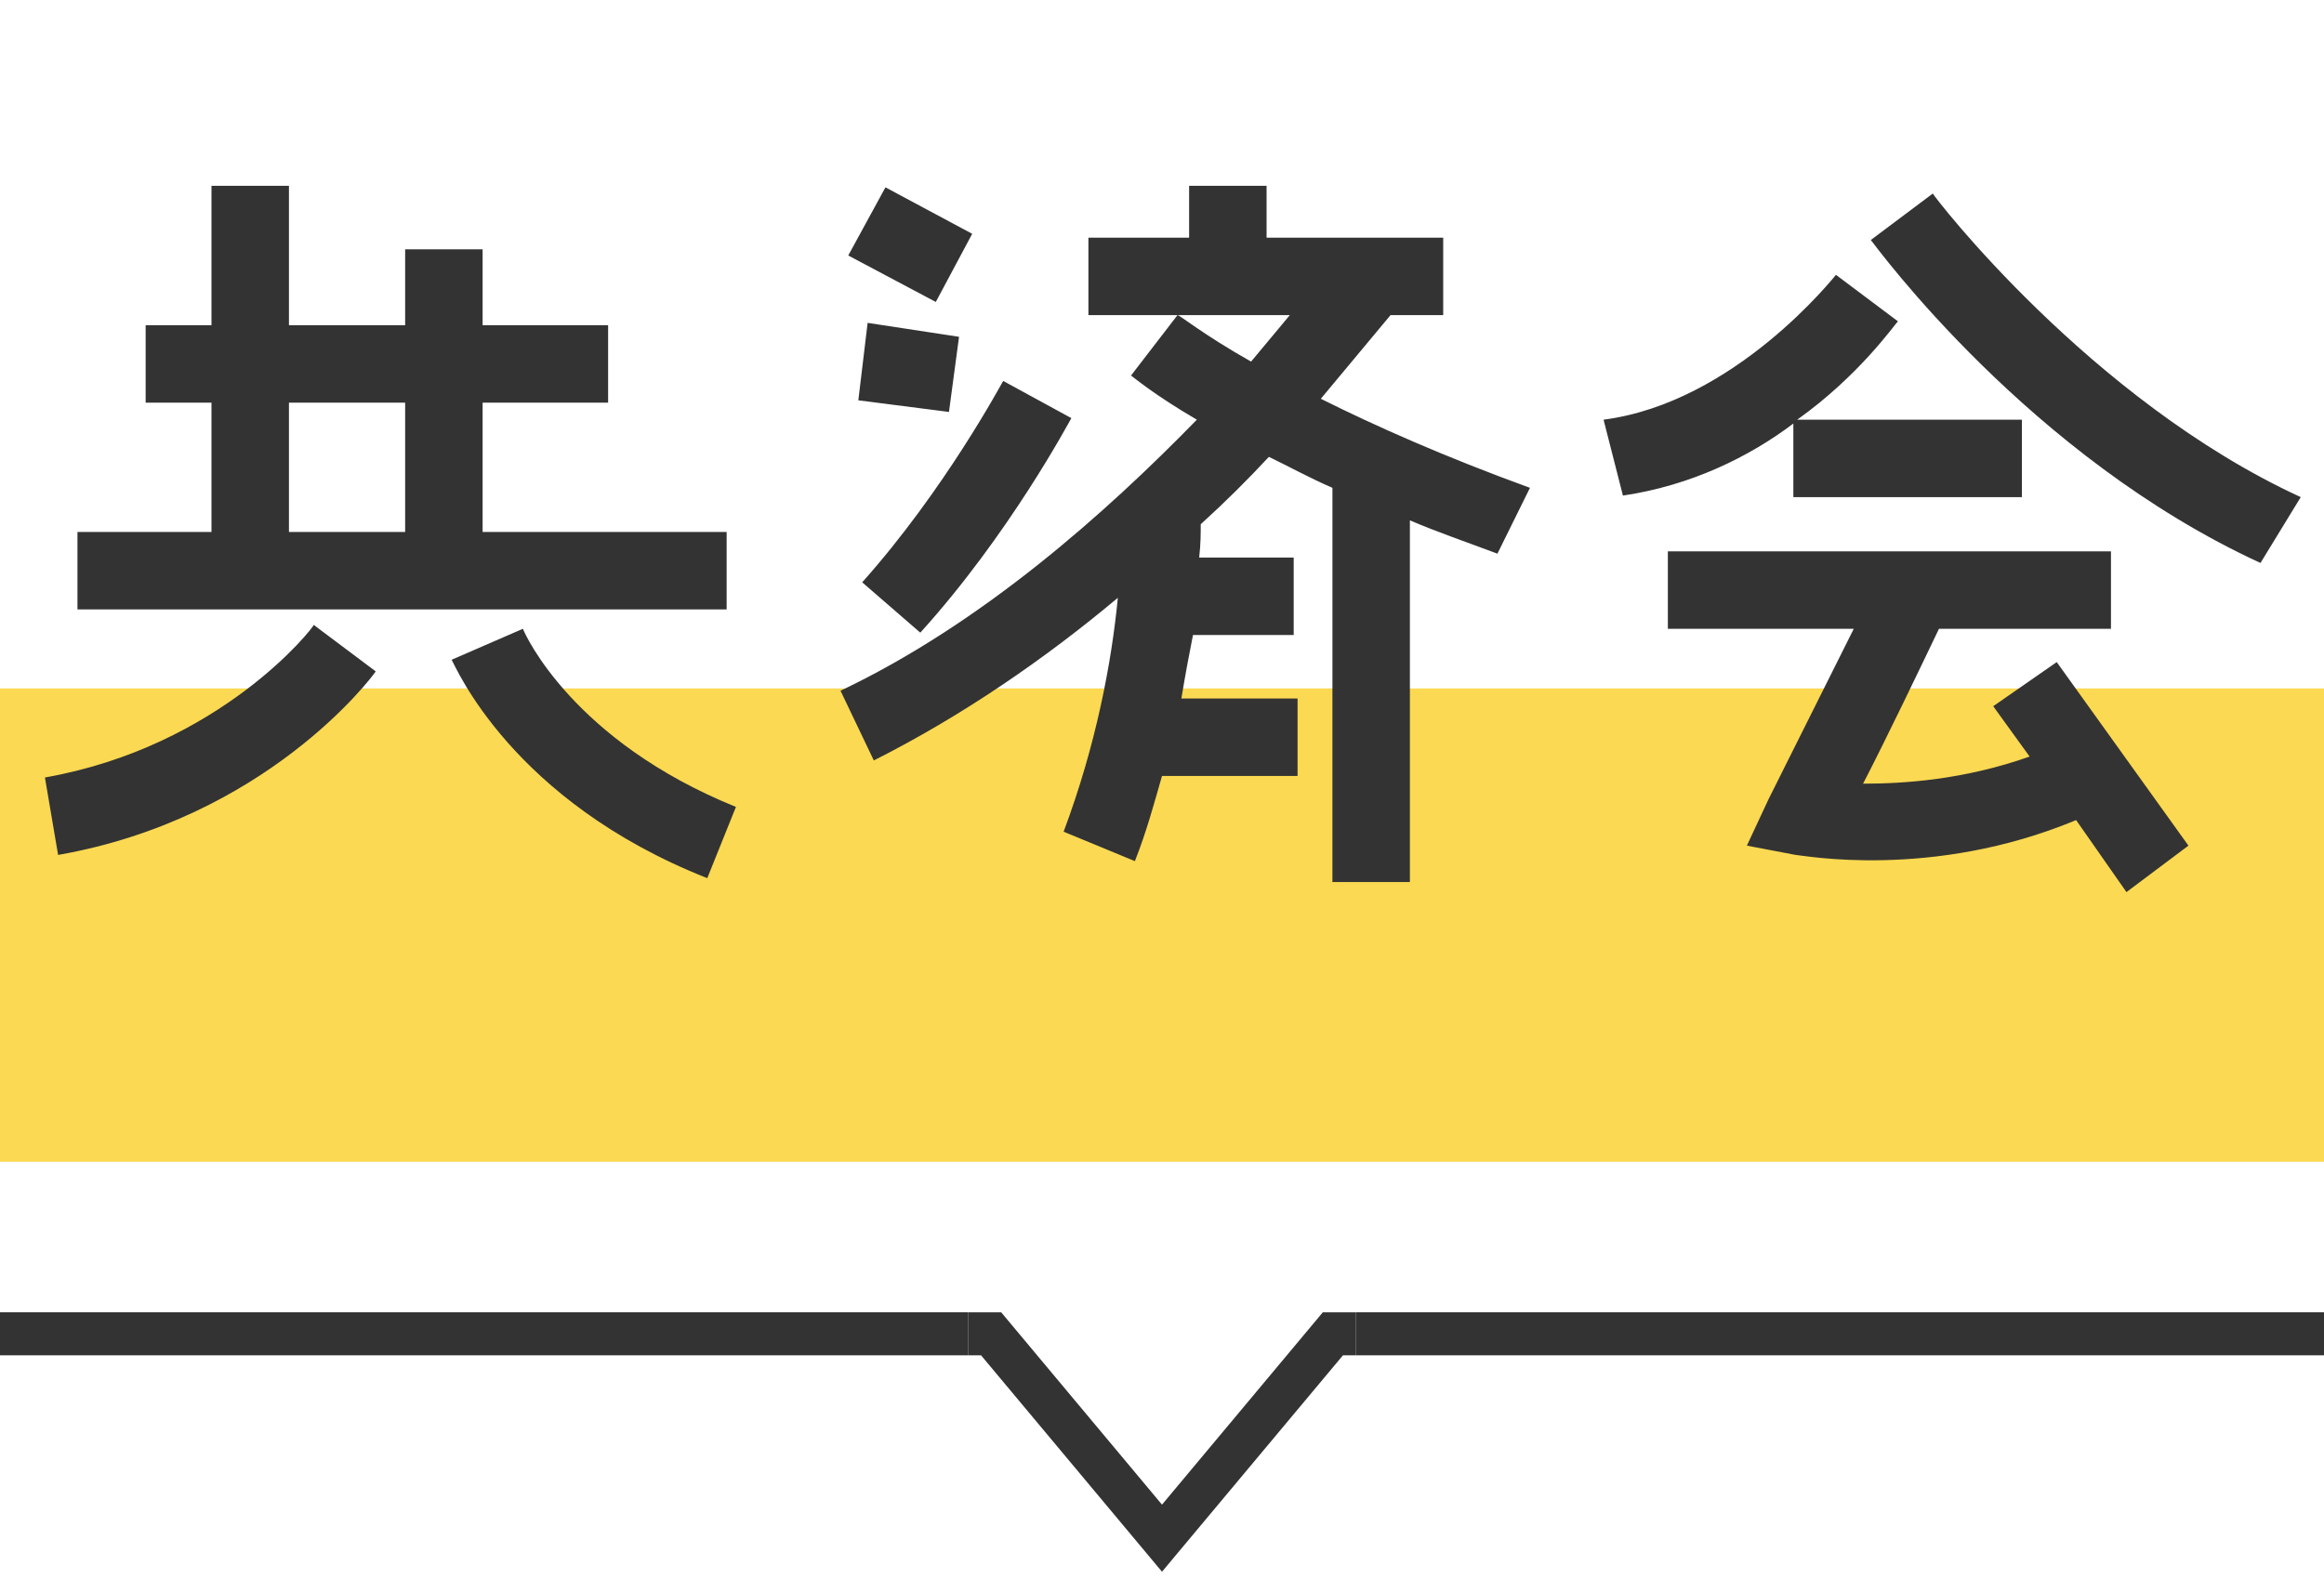
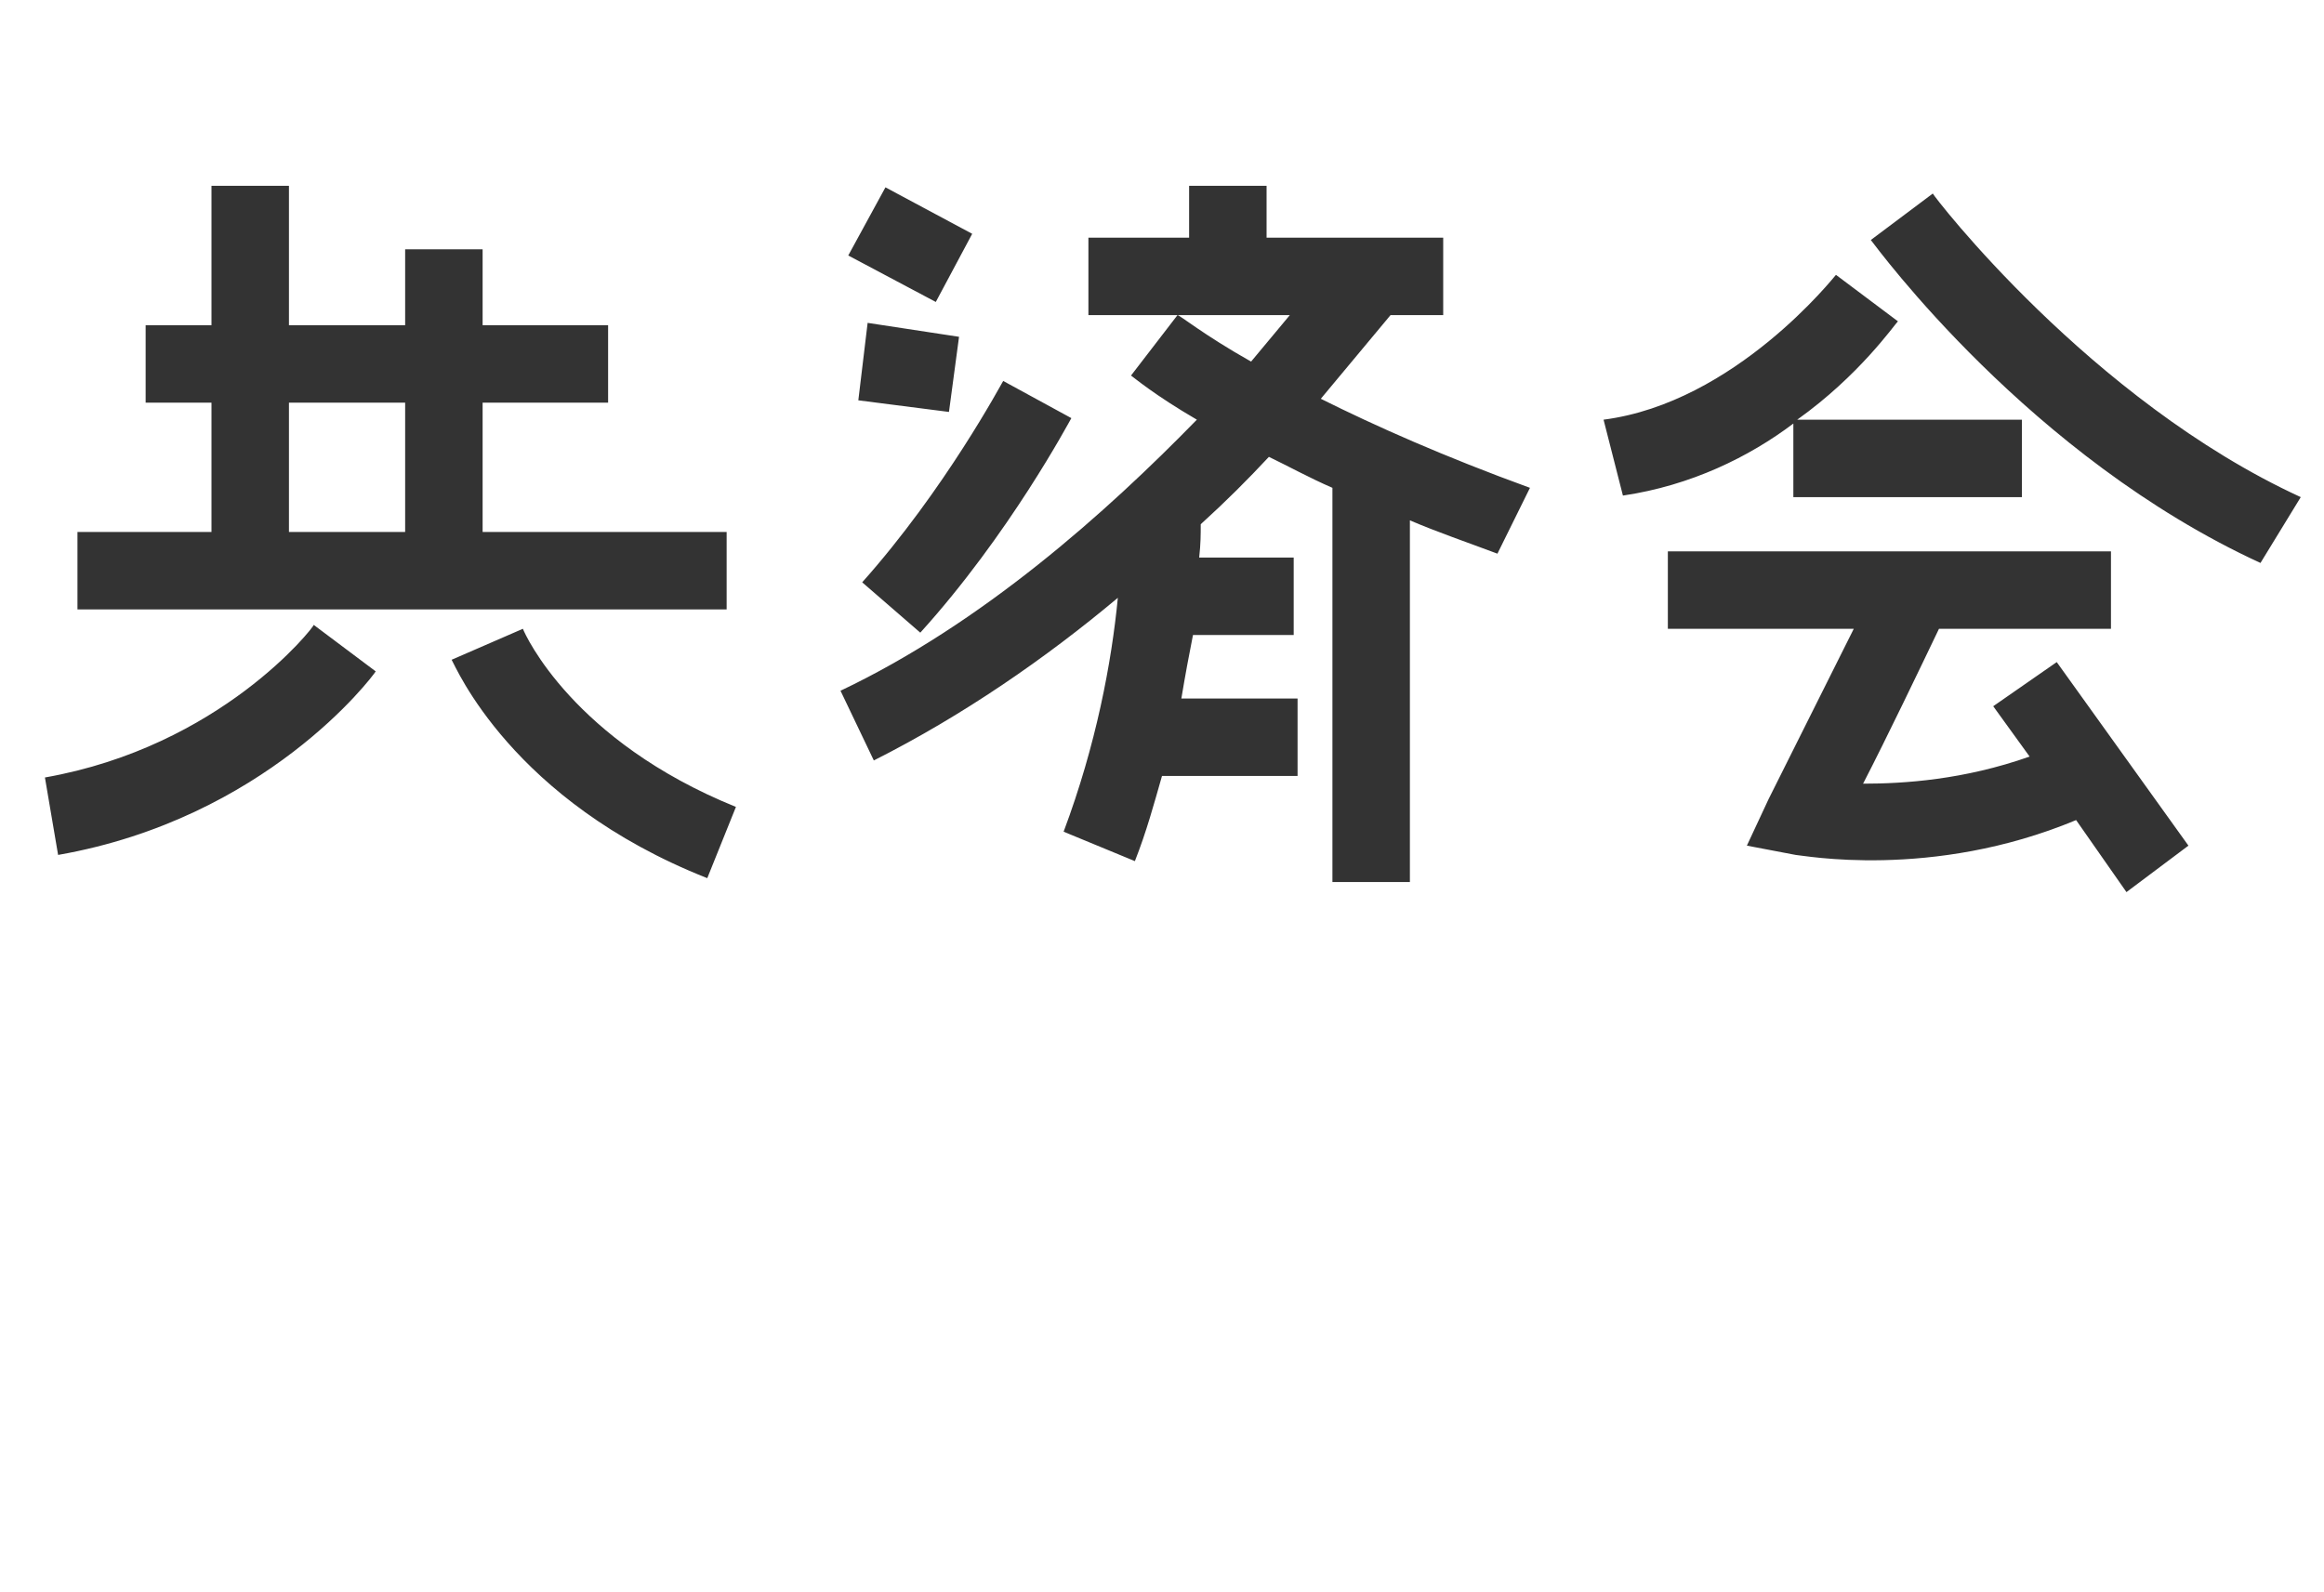
<svg xmlns="http://www.w3.org/2000/svg" width="108" height="74" viewBox="0 0 108 74" fill="none">
-   <rect y="32" width="108" height="22" fill="#FBD952" />
  <path d="M33.768 28.328H3.6V24.728H9.828V18.716H6.768V15.116H9.828V8.636H13.428V15.116H18.828V11.588H22.428V15.116H28.26V18.716H22.428V24.728H33.768V28.328ZM13.428 24.728H18.828V18.716H13.428V24.728ZM2.088 36.14C10.26 34.7 14.58 29.156 14.58 29.048L17.46 31.208C17.28 31.496 12.348 38.048 2.7 39.74L2.088 36.14ZM24.3 29.228C24.408 29.516 26.64 34.448 34.2 37.508L32.868 40.82C23.76 37.22 21.168 30.956 20.988 30.668L24.3 29.228ZM61.38 18.536C63.9 19.796 67.14 21.236 71.1 22.676L69.588 25.736C68.148 25.196 66.78 24.728 65.52 24.188V41H61.92V22.676C60.84 22.208 59.868 21.668 58.968 21.236C57.96 22.316 56.988 23.288 55.8 24.368C55.8 24.836 55.8 25.268 55.728 25.916H60.12V29.516H55.44C55.26 30.416 55.08 31.388 54.9 32.468H60.3V36.068H54C53.64 37.328 53.28 38.66 52.74 40.028L49.428 38.66C50.94 34.628 51.66 30.776 51.948 27.788C48.6 30.596 44.748 33.26 40.608 35.348L39.06 32.108C45.648 28.976 51.408 23.828 55.62 19.508C53.64 18.356 52.668 17.528 52.56 17.456L54.72 14.648C54.828 14.648 55.908 15.548 58.14 16.808L59.94 14.648H50.58V11.048H55.26V8.636H58.86V11.048H67.068V14.648H64.62L61.38 18.536ZM45.18 10.868L43.488 14.036L39.42 11.876L41.148 8.708L45.18 10.868ZM40.32 15.008L44.568 15.656L44.1 19.148L39.888 18.608L40.32 15.008ZM42.768 29.408L40.068 27.068C43.92 22.748 46.548 17.816 46.62 17.708L49.788 19.436C49.68 19.616 46.908 24.836 42.768 29.408ZM89.82 8.996C89.82 9.068 97.128 18.608 106.92 23.108L105.048 26.168C94.32 21.236 87.228 11.516 86.94 11.156L89.82 8.996ZM83.34 19.688C81.288 21.236 78.588 22.568 75.42 23.036L74.52 19.508C80.64 18.716 85.248 12.848 85.32 12.776L88.2 14.936C88.02 15.116 86.4 17.456 83.52 19.508H93.96V23.108H83.34V19.688ZM95.58 30.776L101.7 39.308L98.82 41.468L96.48 38.12C89.748 40.928 83.7 39.74 83.448 39.74L81.18 39.308L82.188 37.148L86.148 29.228H77.508V25.628H98.1V29.228H90.108C89.28 30.956 87.66 34.34 86.58 36.428C88.488 36.428 91.26 36.248 94.32 35.168L92.628 32.828L95.58 30.776Z" fill="#333333" />
-   <line y1="62" x2="45" y2="62" stroke="#333333" stroke-width="2" />
-   <path d="M45 62H46.059L54 71.5L61.941 62H63" stroke="#333333" stroke-width="2" />
-   <line x1="63" y1="62" x2="108" y2="62" stroke="#333333" stroke-width="2" />
</svg>